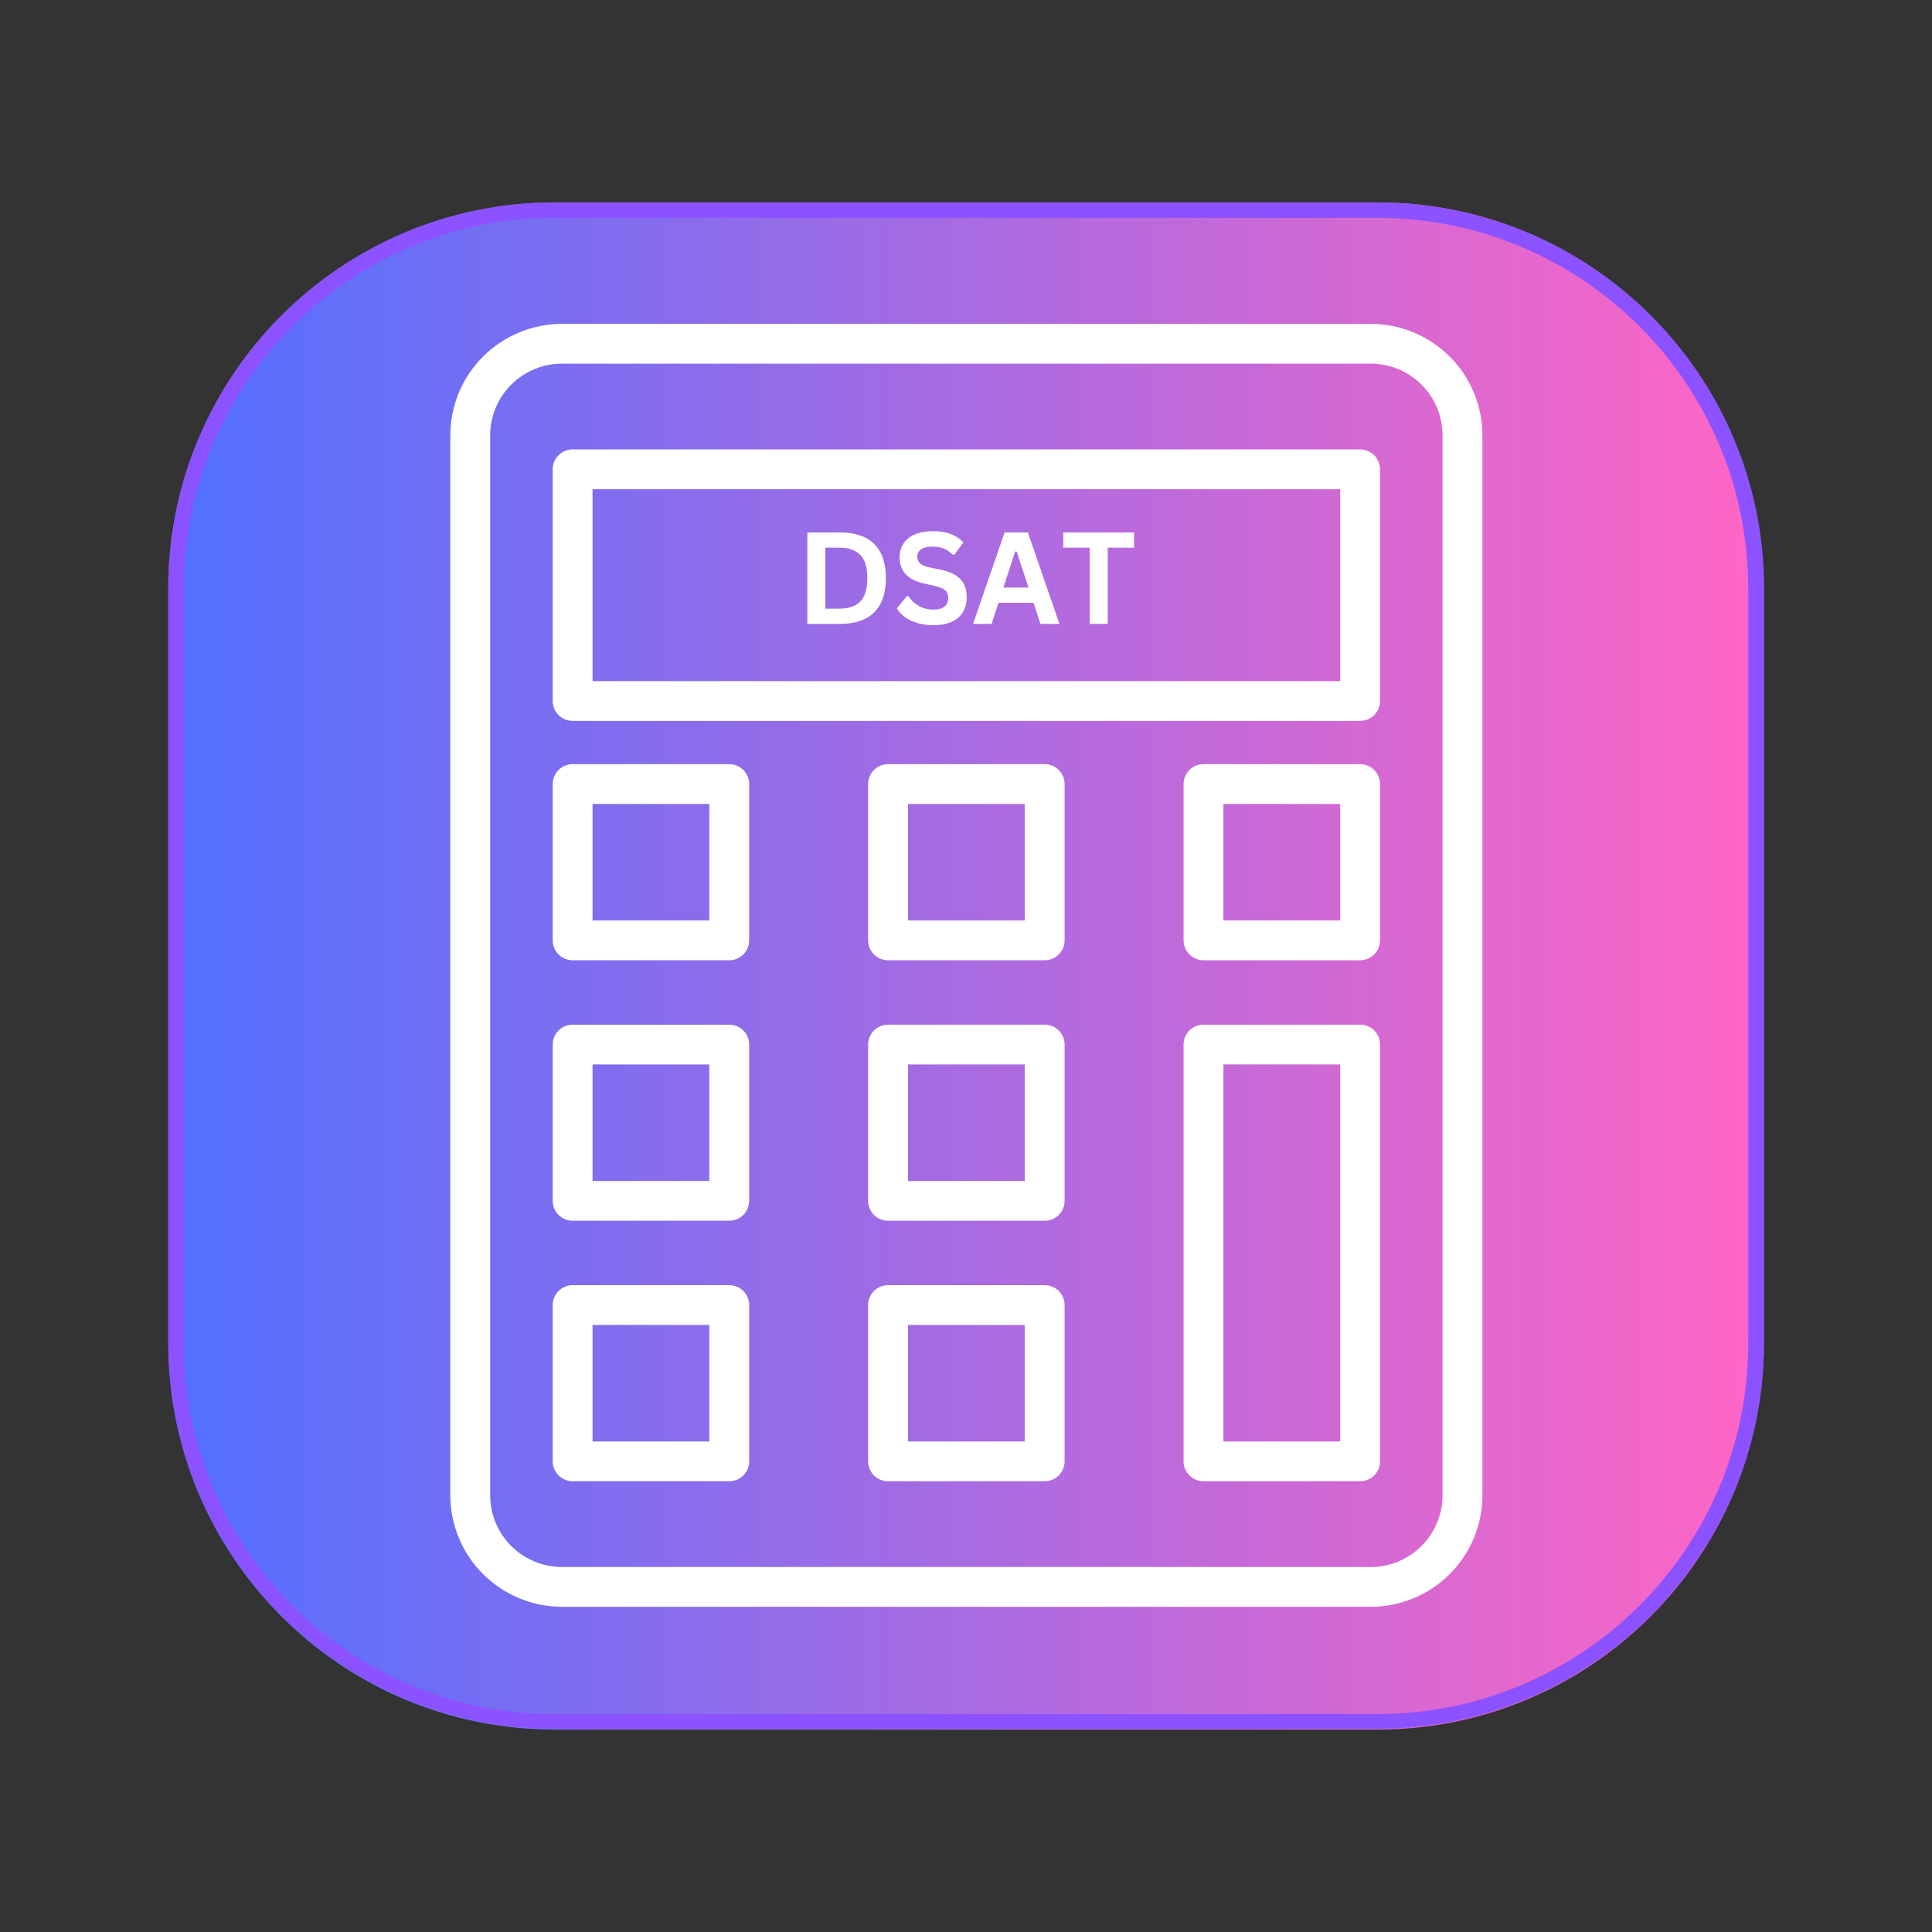
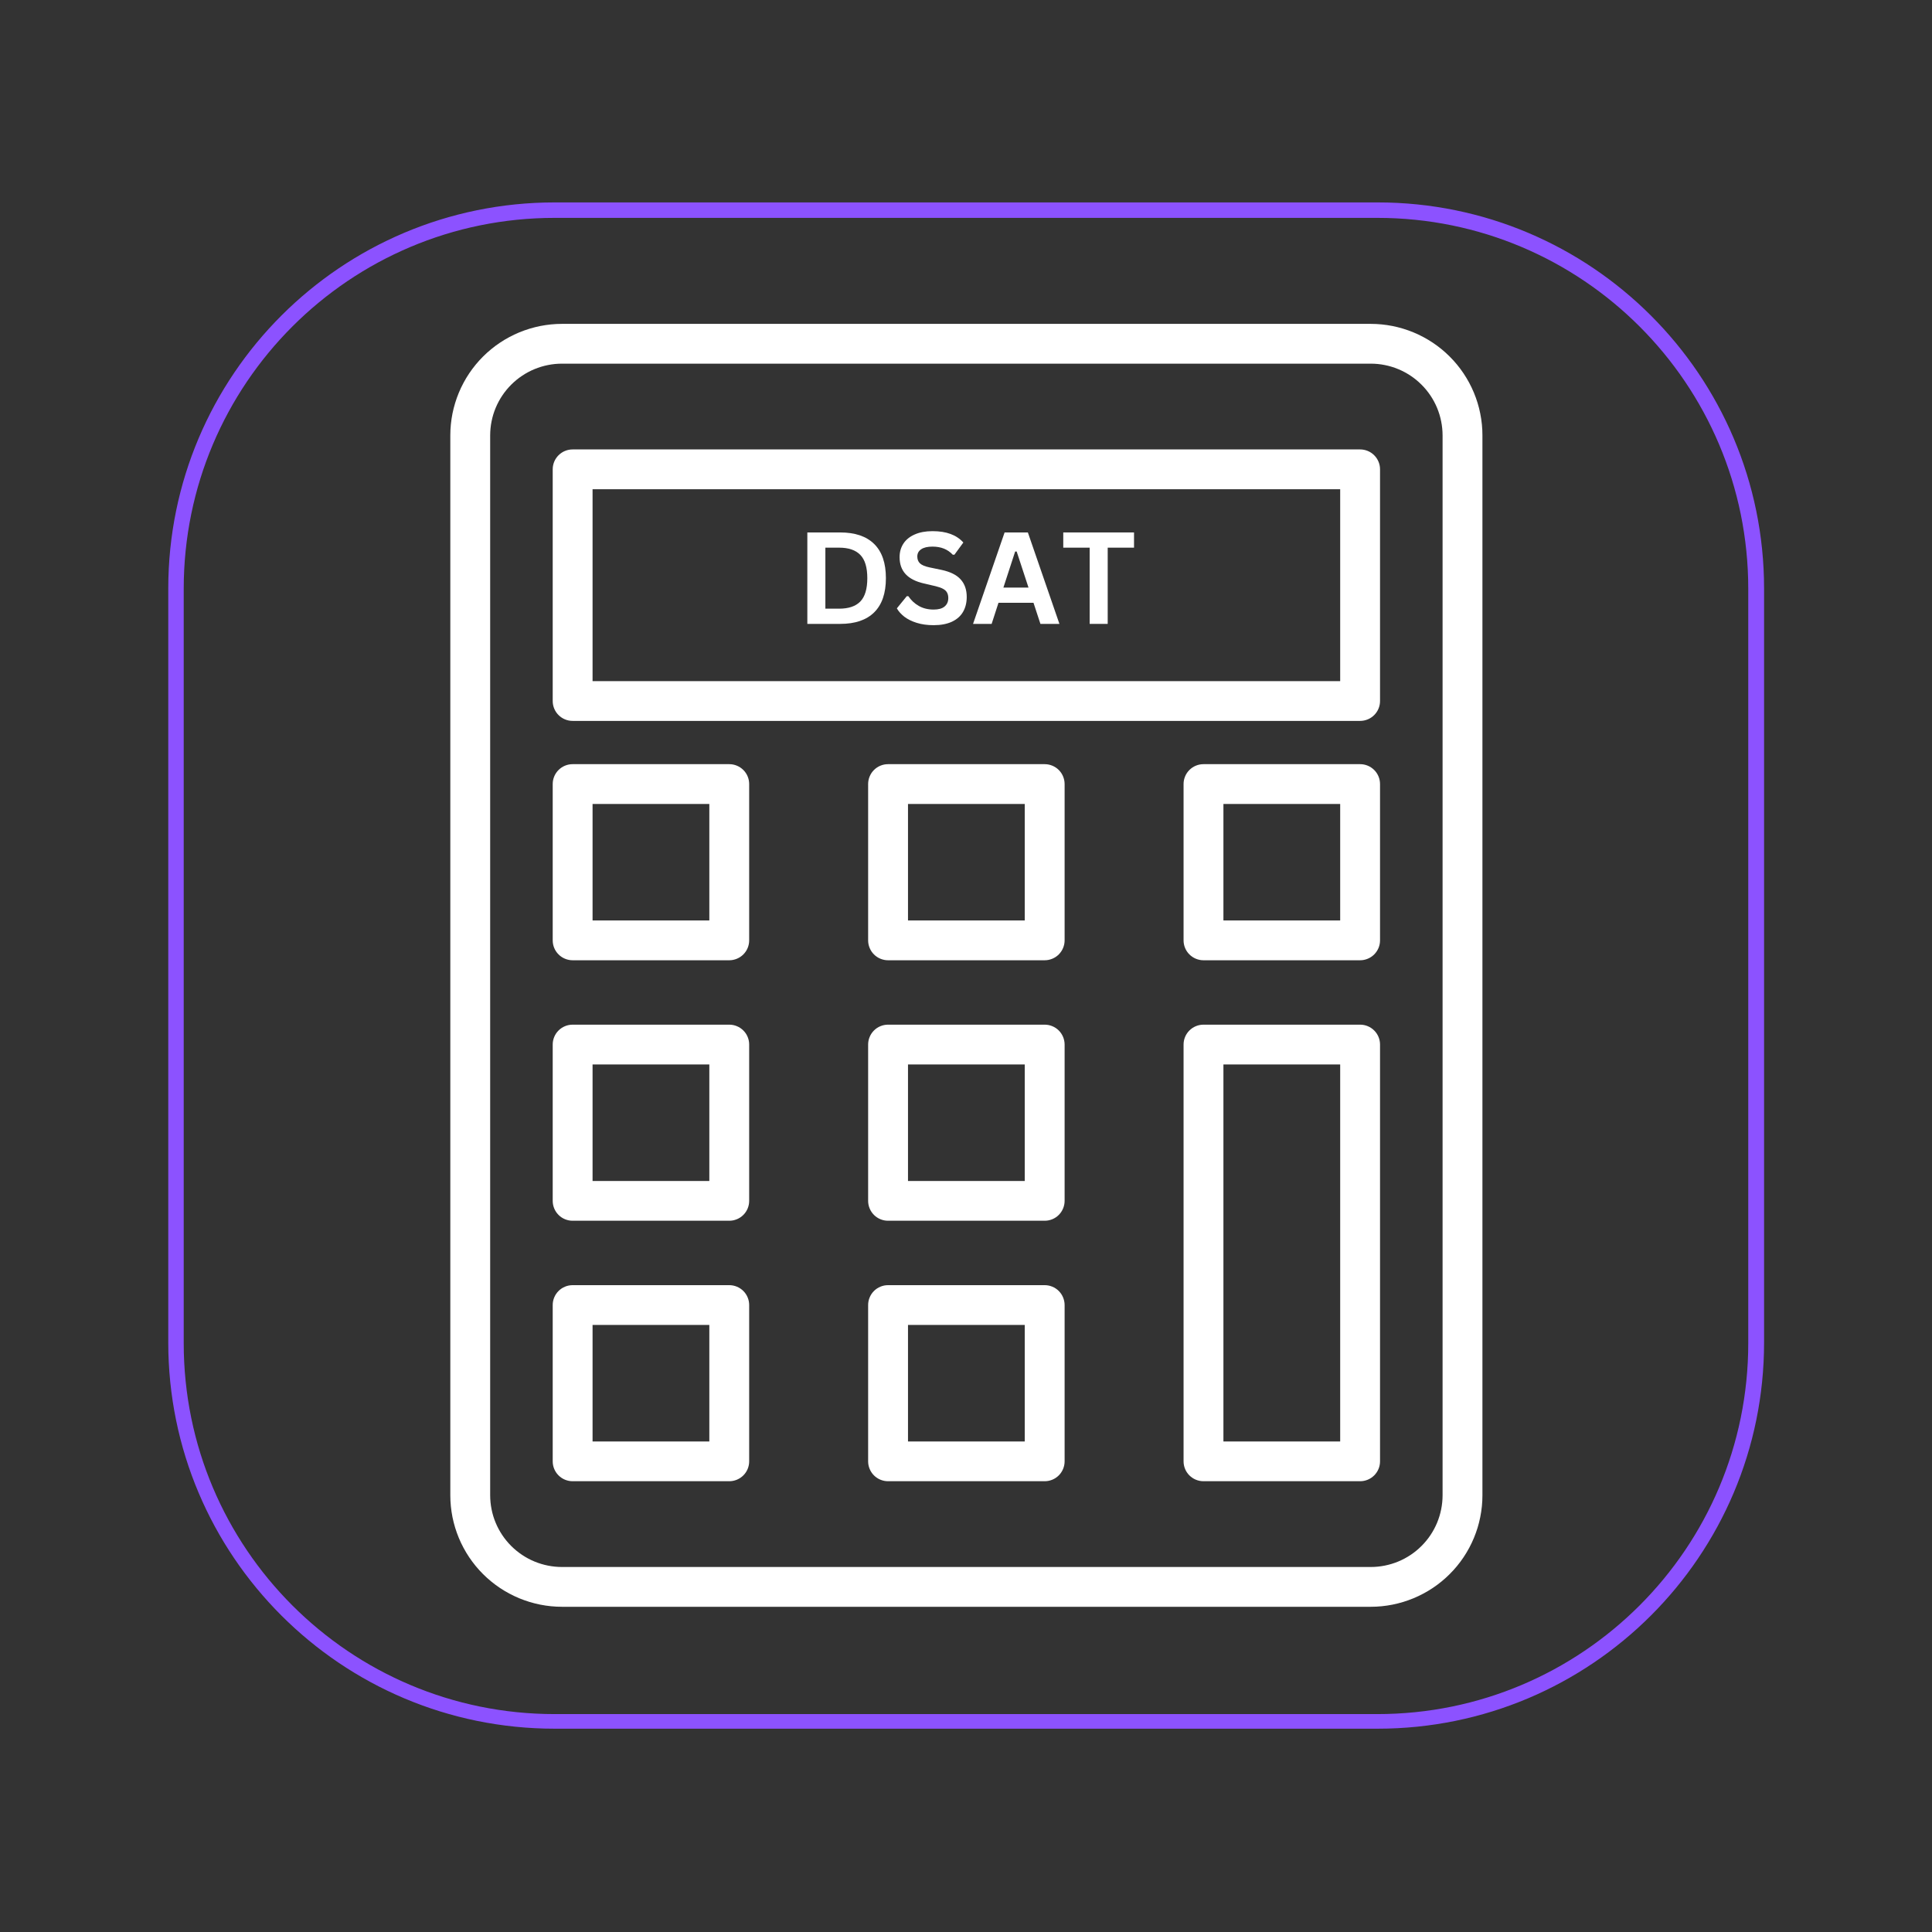
<svg xmlns="http://www.w3.org/2000/svg" width="500" zoomAndPan="magnify" viewBox="0 0 375 375" height="500" preserveAspectRatio="xMidYMid meet" version="1.0">
  <rect x="0" y="0" width="375" height="375" fill="#333333" stroke="none" />
  <defs>
    <g />
    <clipPath id="b28380e023">
      <path d="M 32.656 39.289 L 342.344 39.289 L 342.344 335.711 L 32.656 335.711 Z M 32.656 39.289 " clip-rule="nonzero" />
    </clipPath>
    <clipPath id="dd4b68a3e1">
-       <path d="M 107.656 39.289 L 267.344 39.289 C 308.762 39.289 342.344 72.867 342.344 114.289 L 342.344 260.711 C 342.344 302.133 308.762 335.711 267.344 335.711 L 107.656 335.711 C 66.238 335.711 32.656 302.133 32.656 260.711 L 32.656 114.289 C 32.656 72.867 66.238 39.289 107.656 39.289 " clip-rule="nonzero" />
-     </clipPath>
+       </clipPath>
    <linearGradient x1="-0" gradientTransform="matrix(1.21, 0, 0, 1.158, 32.658, 39.288)" y1="0" x2="256" gradientUnits="userSpaceOnUse" y2="0" id="e45b784a24">
      <stop stop-opacity="1" stop-color="rgb(31.799%, 43.9%, 100%)" offset="0" />
      <stop stop-opacity="1" stop-color="rgb(32.065%, 43.884%, 99.908%)" offset="0.004" />
      <stop stop-opacity="1" stop-color="rgb(32.332%, 43.869%, 99.818%)" offset="0.008" />
      <stop stop-opacity="1" stop-color="rgb(32.597%, 43.854%, 99.728%)" offset="0.012" />
      <stop stop-opacity="1" stop-color="rgb(32.864%, 43.839%, 99.638%)" offset="0.016" />
      <stop stop-opacity="1" stop-color="rgb(33.13%, 43.823%, 99.548%)" offset="0.02" />
      <stop stop-opacity="1" stop-color="rgb(33.397%, 43.808%, 99.458%)" offset="0.023" />
      <stop stop-opacity="1" stop-color="rgb(33.664%, 43.793%, 99.367%)" offset="0.027" />
      <stop stop-opacity="1" stop-color="rgb(33.931%, 43.777%, 99.277%)" offset="0.031" />
      <stop stop-opacity="1" stop-color="rgb(34.196%, 43.762%, 99.187%)" offset="0.035" />
      <stop stop-opacity="1" stop-color="rgb(34.464%, 43.747%, 99.097%)" offset="0.039" />
      <stop stop-opacity="1" stop-color="rgb(34.729%, 43.732%, 99.007%)" offset="0.043" />
      <stop stop-opacity="1" stop-color="rgb(34.996%, 43.716%, 98.917%)" offset="0.047" />
      <stop stop-opacity="1" stop-color="rgb(35.262%, 43.701%, 98.827%)" offset="0.051" />
      <stop stop-opacity="1" stop-color="rgb(35.529%, 43.686%, 98.737%)" offset="0.055" />
      <stop stop-opacity="1" stop-color="rgb(35.794%, 43.671%, 98.645%)" offset="0.059" />
      <stop stop-opacity="1" stop-color="rgb(36.061%, 43.655%, 98.555%)" offset="0.062" />
      <stop stop-opacity="1" stop-color="rgb(36.328%, 43.64%, 98.465%)" offset="0.066" />
      <stop stop-opacity="1" stop-color="rgb(36.595%, 43.625%, 98.375%)" offset="0.07" />
      <stop stop-opacity="1" stop-color="rgb(36.861%, 43.61%, 98.285%)" offset="0.074" />
      <stop stop-opacity="1" stop-color="rgb(37.128%, 43.594%, 98.195%)" offset="0.078" />
      <stop stop-opacity="1" stop-color="rgb(37.393%, 43.579%, 98.105%)" offset="0.082" />
      <stop stop-opacity="1" stop-color="rgb(37.66%, 43.564%, 98.015%)" offset="0.086" />
      <stop stop-opacity="1" stop-color="rgb(37.926%, 43.549%, 97.923%)" offset="0.09" />
      <stop stop-opacity="1" stop-color="rgb(38.193%, 43.533%, 97.833%)" offset="0.094" />
      <stop stop-opacity="1" stop-color="rgb(38.458%, 43.518%, 97.743%)" offset="0.098" />
      <stop stop-opacity="1" stop-color="rgb(38.725%, 43.503%, 97.653%)" offset="0.102" />
      <stop stop-opacity="1" stop-color="rgb(38.992%, 43.488%, 97.563%)" offset="0.105" />
      <stop stop-opacity="1" stop-color="rgb(39.259%, 43.472%, 97.473%)" offset="0.109" />
      <stop stop-opacity="1" stop-color="rgb(39.525%, 43.457%, 97.382%)" offset="0.113" />
      <stop stop-opacity="1" stop-color="rgb(39.792%, 43.442%, 97.292%)" offset="0.117" />
      <stop stop-opacity="1" stop-color="rgb(40.057%, 43.427%, 97.202%)" offset="0.121" />
      <stop stop-opacity="1" stop-color="rgb(40.324%, 43.411%, 97.112%)" offset="0.125" />
      <stop stop-opacity="1" stop-color="rgb(40.59%, 43.396%, 97.021%)" offset="0.129" />
      <stop stop-opacity="1" stop-color="rgb(40.857%, 43.381%, 96.931%)" offset="0.133" />
      <stop stop-opacity="1" stop-color="rgb(41.122%, 43.365%, 96.841%)" offset="0.137" />
      <stop stop-opacity="1" stop-color="rgb(41.389%, 43.35%, 96.751%)" offset="0.141" />
      <stop stop-opacity="1" stop-color="rgb(41.655%, 43.335%, 96.66%)" offset="0.145" />
      <stop stop-opacity="1" stop-color="rgb(41.922%, 43.32%, 96.57%)" offset="0.148" />
      <stop stop-opacity="1" stop-color="rgb(42.189%, 43.304%, 96.48%)" offset="0.152" />
      <stop stop-opacity="1" stop-color="rgb(42.456%, 43.289%, 96.39%)" offset="0.156" />
      <stop stop-opacity="1" stop-color="rgb(42.722%, 43.274%, 96.3%)" offset="0.16" />
      <stop stop-opacity="1" stop-color="rgb(42.989%, 43.259%, 96.21%)" offset="0.164" />
      <stop stop-opacity="1" stop-color="rgb(43.254%, 43.243%, 96.12%)" offset="0.168" />
      <stop stop-opacity="1" stop-color="rgb(43.521%, 43.23%, 96.03%)" offset="0.172" />
      <stop stop-opacity="1" stop-color="rgb(43.787%, 43.214%, 95.938%)" offset="0.176" />
      <stop stop-opacity="1" stop-color="rgb(44.054%, 43.199%, 95.848%)" offset="0.18" />
      <stop stop-opacity="1" stop-color="rgb(44.319%, 43.184%, 95.758%)" offset="0.184" />
      <stop stop-opacity="1" stop-color="rgb(44.586%, 43.169%, 95.668%)" offset="0.188" />
      <stop stop-opacity="1" stop-color="rgb(44.853%, 43.153%, 95.578%)" offset="0.191" />
      <stop stop-opacity="1" stop-color="rgb(45.12%, 43.138%, 95.488%)" offset="0.195" />
      <stop stop-opacity="1" stop-color="rgb(45.386%, 43.123%, 95.396%)" offset="0.199" />
      <stop stop-opacity="1" stop-color="rgb(45.653%, 43.108%, 95.306%)" offset="0.203" />
      <stop stop-opacity="1" stop-color="rgb(45.918%, 43.092%, 95.216%)" offset="0.207" />
      <stop stop-opacity="1" stop-color="rgb(46.185%, 43.077%, 95.126%)" offset="0.211" />
      <stop stop-opacity="1" stop-color="rgb(46.451%, 43.062%, 95.036%)" offset="0.215" />
      <stop stop-opacity="1" stop-color="rgb(46.718%, 43.047%, 94.946%)" offset="0.219" />
      <stop stop-opacity="1" stop-color="rgb(46.983%, 43.031%, 94.856%)" offset="0.223" />
      <stop stop-opacity="1" stop-color="rgb(47.25%, 43.016%, 94.766%)" offset="0.227" />
      <stop stop-opacity="1" stop-color="rgb(47.516%, 43.001%, 94.675%)" offset="0.23" />
      <stop stop-opacity="1" stop-color="rgb(47.783%, 42.986%, 94.585%)" offset="0.234" />
      <stop stop-opacity="1" stop-color="rgb(48.05%, 42.97%, 94.495%)" offset="0.238" />
      <stop stop-opacity="1" stop-color="rgb(48.317%, 42.955%, 94.405%)" offset="0.242" />
      <stop stop-opacity="1" stop-color="rgb(48.582%, 42.94%, 94.315%)" offset="0.246" />
      <stop stop-opacity="1" stop-color="rgb(48.849%, 42.925%, 94.225%)" offset="0.25" />
      <stop stop-opacity="1" stop-color="rgb(49.115%, 42.909%, 94.135%)" offset="0.254" />
      <stop stop-opacity="1" stop-color="rgb(49.382%, 42.894%, 94.044%)" offset="0.258" />
      <stop stop-opacity="1" stop-color="rgb(49.648%, 42.879%, 93.953%)" offset="0.262" />
      <stop stop-opacity="1" stop-color="rgb(49.915%, 42.863%, 93.863%)" offset="0.266" />
      <stop stop-opacity="1" stop-color="rgb(50.18%, 42.848%, 93.773%)" offset="0.27" />
      <stop stop-opacity="1" stop-color="rgb(50.447%, 42.833%, 93.683%)" offset="0.273" />
      <stop stop-opacity="1" stop-color="rgb(50.714%, 42.818%, 93.593%)" offset="0.277" />
      <stop stop-opacity="1" stop-color="rgb(50.981%, 42.802%, 93.503%)" offset="0.281" />
      <stop stop-opacity="1" stop-color="rgb(51.247%, 42.787%, 93.411%)" offset="0.285" />
      <stop stop-opacity="1" stop-color="rgb(51.514%, 42.772%, 93.321%)" offset="0.289" />
      <stop stop-opacity="1" stop-color="rgb(51.779%, 42.757%, 93.231%)" offset="0.293" />
      <stop stop-opacity="1" stop-color="rgb(52.046%, 42.741%, 93.141%)" offset="0.297" />
      <stop stop-opacity="1" stop-color="rgb(52.312%, 42.726%, 93.051%)" offset="0.301" />
      <stop stop-opacity="1" stop-color="rgb(52.579%, 42.711%, 92.961%)" offset="0.305" />
      <stop stop-opacity="1" stop-color="rgb(52.844%, 42.696%, 92.871%)" offset="0.309" />
      <stop stop-opacity="1" stop-color="rgb(53.111%, 42.68%, 92.781%)" offset="0.312" />
      <stop stop-opacity="1" stop-color="rgb(53.377%, 42.665%, 92.69%)" offset="0.316" />
      <stop stop-opacity="1" stop-color="rgb(53.644%, 42.65%, 92.599%)" offset="0.32" />
      <stop stop-opacity="1" stop-color="rgb(53.911%, 42.635%, 92.509%)" offset="0.324" />
      <stop stop-opacity="1" stop-color="rgb(54.178%, 42.619%, 92.419%)" offset="0.328" />
      <stop stop-opacity="1" stop-color="rgb(54.443%, 42.604%, 92.329%)" offset="0.332" />
      <stop stop-opacity="1" stop-color="rgb(54.71%, 42.589%, 92.239%)" offset="0.336" />
      <stop stop-opacity="1" stop-color="rgb(54.976%, 42.574%, 92.149%)" offset="0.34" />
      <stop stop-opacity="1" stop-color="rgb(55.243%, 42.558%, 92.059%)" offset="0.344" />
      <stop stop-opacity="1" stop-color="rgb(55.508%, 42.543%, 91.968%)" offset="0.348" />
      <stop stop-opacity="1" stop-color="rgb(55.775%, 42.528%, 91.878%)" offset="0.352" />
      <stop stop-opacity="1" stop-color="rgb(56.041%, 42.513%, 91.788%)" offset="0.355" />
      <stop stop-opacity="1" stop-color="rgb(56.308%, 42.497%, 91.698%)" offset="0.359" />
      <stop stop-opacity="1" stop-color="rgb(56.575%, 42.482%, 91.608%)" offset="0.363" />
      <stop stop-opacity="1" stop-color="rgb(56.842%, 42.467%, 91.518%)" offset="0.367" />
      <stop stop-opacity="1" stop-color="rgb(57.108%, 42.451%, 91.426%)" offset="0.371" />
      <stop stop-opacity="1" stop-color="rgb(57.375%, 42.436%, 91.336%)" offset="0.375" />
      <stop stop-opacity="1" stop-color="rgb(57.64%, 42.421%, 91.246%)" offset="0.379" />
      <stop stop-opacity="1" stop-color="rgb(57.907%, 42.406%, 91.156%)" offset="0.383" />
      <stop stop-opacity="1" stop-color="rgb(58.173%, 42.39%, 91.066%)" offset="0.387" />
      <stop stop-opacity="1" stop-color="rgb(58.44%, 42.375%, 90.976%)" offset="0.391" />
      <stop stop-opacity="1" stop-color="rgb(58.705%, 42.36%, 90.886%)" offset="0.395" />
      <stop stop-opacity="1" stop-color="rgb(58.972%, 42.345%, 90.796%)" offset="0.398" />
      <stop stop-opacity="1" stop-color="rgb(59.239%, 42.329%, 90.704%)" offset="0.402" />
      <stop stop-opacity="1" stop-color="rgb(59.506%, 42.314%, 90.614%)" offset="0.406" />
      <stop stop-opacity="1" stop-color="rgb(59.772%, 42.299%, 90.524%)" offset="0.41" />
      <stop stop-opacity="1" stop-color="rgb(60.039%, 42.285%, 90.434%)" offset="0.414" />
      <stop stop-opacity="1" stop-color="rgb(60.304%, 42.27%, 90.344%)" offset="0.418" />
      <stop stop-opacity="1" stop-color="rgb(60.571%, 42.255%, 90.254%)" offset="0.422" />
      <stop stop-opacity="1" stop-color="rgb(60.837%, 42.239%, 90.164%)" offset="0.426" />
      <stop stop-opacity="1" stop-color="rgb(61.104%, 42.224%, 90.074%)" offset="0.43" />
      <stop stop-opacity="1" stop-color="rgb(61.369%, 42.209%, 89.983%)" offset="0.434" />
      <stop stop-opacity="1" stop-color="rgb(61.636%, 42.194%, 89.893%)" offset="0.438" />
      <stop stop-opacity="1" stop-color="rgb(61.902%, 42.178%, 89.803%)" offset="0.441" />
      <stop stop-opacity="1" stop-color="rgb(62.169%, 42.163%, 89.713%)" offset="0.445" />
      <stop stop-opacity="1" stop-color="rgb(62.436%, 42.148%, 89.622%)" offset="0.449" />
      <stop stop-opacity="1" stop-color="rgb(62.703%, 42.133%, 89.532%)" offset="0.453" />
      <stop stop-opacity="1" stop-color="rgb(62.968%, 42.117%, 89.441%)" offset="0.457" />
      <stop stop-opacity="1" stop-color="rgb(63.235%, 42.102%, 89.351%)" offset="0.461" />
      <stop stop-opacity="1" stop-color="rgb(63.501%, 42.087%, 89.261%)" offset="0.465" />
      <stop stop-opacity="1" stop-color="rgb(63.768%, 42.072%, 89.171%)" offset="0.469" />
      <stop stop-opacity="1" stop-color="rgb(64.034%, 42.056%, 89.081%)" offset="0.473" />
      <stop stop-opacity="1" stop-color="rgb(64.301%, 42.041%, 88.991%)" offset="0.477" />
      <stop stop-opacity="1" stop-color="rgb(64.566%, 42.026%, 88.901%)" offset="0.48" />
      <stop stop-opacity="1" stop-color="rgb(64.833%, 42.01%, 88.811%)" offset="0.484" />
      <stop stop-opacity="1" stop-color="rgb(65.1%, 41.995%, 88.719%)" offset="0.488" />
      <stop stop-opacity="1" stop-color="rgb(65.367%, 41.98%, 88.629%)" offset="0.492" />
      <stop stop-opacity="1" stop-color="rgb(65.633%, 41.965%, 88.539%)" offset="0.496" />
      <stop stop-opacity="1" stop-color="rgb(65.9%, 41.949%, 88.449%)" offset="0.5" />
      <stop stop-opacity="1" stop-color="rgb(66.165%, 41.934%, 88.359%)" offset="0.504" />
      <stop stop-opacity="1" stop-color="rgb(66.432%, 41.919%, 88.269%)" offset="0.508" />
      <stop stop-opacity="1" stop-color="rgb(66.698%, 41.904%, 88.179%)" offset="0.512" />
      <stop stop-opacity="1" stop-color="rgb(66.965%, 41.888%, 88.089%)" offset="0.516" />
      <stop stop-opacity="1" stop-color="rgb(67.23%, 41.873%, 87.997%)" offset="0.52" />
      <stop stop-opacity="1" stop-color="rgb(67.497%, 41.858%, 87.907%)" offset="0.523" />
      <stop stop-opacity="1" stop-color="rgb(67.763%, 41.843%, 87.817%)" offset="0.527" />
      <stop stop-opacity="1" stop-color="rgb(68.03%, 41.827%, 87.727%)" offset="0.531" />
      <stop stop-opacity="1" stop-color="rgb(68.297%, 41.812%, 87.637%)" offset="0.535" />
      <stop stop-opacity="1" stop-color="rgb(68.564%, 41.797%, 87.547%)" offset="0.539" />
      <stop stop-opacity="1" stop-color="rgb(68.829%, 41.782%, 87.456%)" offset="0.543" />
      <stop stop-opacity="1" stop-color="rgb(69.096%, 41.766%, 87.366%)" offset="0.547" />
      <stop stop-opacity="1" stop-color="rgb(69.362%, 41.751%, 87.276%)" offset="0.551" />
      <stop stop-opacity="1" stop-color="rgb(69.629%, 41.736%, 87.186%)" offset="0.555" />
      <stop stop-opacity="1" stop-color="rgb(69.894%, 41.721%, 87.096%)" offset="0.559" />
      <stop stop-opacity="1" stop-color="rgb(70.161%, 41.705%, 87.006%)" offset="0.562" />
      <stop stop-opacity="1" stop-color="rgb(70.427%, 41.69%, 86.916%)" offset="0.566" />
      <stop stop-opacity="1" stop-color="rgb(70.694%, 41.675%, 86.826%)" offset="0.57" />
      <stop stop-opacity="1" stop-color="rgb(70.961%, 41.66%, 86.734%)" offset="0.574" />
      <stop stop-opacity="1" stop-color="rgb(71.228%, 41.644%, 86.644%)" offset="0.578" />
      <stop stop-opacity="1" stop-color="rgb(71.494%, 41.629%, 86.554%)" offset="0.582" />
      <stop stop-opacity="1" stop-color="rgb(71.761%, 41.614%, 86.464%)" offset="0.586" />
      <stop stop-opacity="1" stop-color="rgb(72.026%, 41.599%, 86.374%)" offset="0.59" />
      <stop stop-opacity="1" stop-color="rgb(72.293%, 41.583%, 86.284%)" offset="0.594" />
      <stop stop-opacity="1" stop-color="rgb(72.559%, 41.568%, 86.194%)" offset="0.598" />
      <stop stop-opacity="1" stop-color="rgb(72.826%, 41.553%, 86.104%)" offset="0.602" />
      <stop stop-opacity="1" stop-color="rgb(73.091%, 41.537%, 86.012%)" offset="0.605" />
      <stop stop-opacity="1" stop-color="rgb(73.358%, 41.522%, 85.922%)" offset="0.609" />
      <stop stop-opacity="1" stop-color="rgb(73.624%, 41.507%, 85.832%)" offset="0.613" />
      <stop stop-opacity="1" stop-color="rgb(73.891%, 41.492%, 85.742%)" offset="0.617" />
      <stop stop-opacity="1" stop-color="rgb(74.158%, 41.476%, 85.652%)" offset="0.621" />
      <stop stop-opacity="1" stop-color="rgb(74.425%, 41.461%, 85.562%)" offset="0.625" />
      <stop stop-opacity="1" stop-color="rgb(74.69%, 41.446%, 85.471%)" offset="0.629" />
      <stop stop-opacity="1" stop-color="rgb(74.957%, 41.431%, 85.381%)" offset="0.633" />
      <stop stop-opacity="1" stop-color="rgb(75.223%, 41.415%, 85.291%)" offset="0.637" />
      <stop stop-opacity="1" stop-color="rgb(75.49%, 41.4%, 85.201%)" offset="0.641" />
      <stop stop-opacity="1" stop-color="rgb(75.755%, 41.385%, 85.11%)" offset="0.645" />
      <stop stop-opacity="1" stop-color="rgb(76.022%, 41.37%, 85.02%)" offset="0.648" />
      <stop stop-opacity="1" stop-color="rgb(76.288%, 41.354%, 84.93%)" offset="0.652" />
      <stop stop-opacity="1" stop-color="rgb(76.555%, 41.339%, 84.84%)" offset="0.656" />
      <stop stop-opacity="1" stop-color="rgb(76.822%, 41.324%, 84.749%)" offset="0.66" />
      <stop stop-opacity="1" stop-color="rgb(77.089%, 41.31%, 84.659%)" offset="0.664" />
      <stop stop-opacity="1" stop-color="rgb(77.354%, 41.295%, 84.569%)" offset="0.668" />
      <stop stop-opacity="1" stop-color="rgb(77.621%, 41.28%, 84.479%)" offset="0.672" />
      <stop stop-opacity="1" stop-color="rgb(77.887%, 41.264%, 84.389%)" offset="0.676" />
      <stop stop-opacity="1" stop-color="rgb(78.154%, 41.249%, 84.299%)" offset="0.68" />
      <stop stop-opacity="1" stop-color="rgb(78.419%, 41.234%, 84.209%)" offset="0.684" />
      <stop stop-opacity="1" stop-color="rgb(78.687%, 41.219%, 84.119%)" offset="0.688" />
      <stop stop-opacity="1" stop-color="rgb(78.952%, 41.203%, 84.027%)" offset="0.691" />
      <stop stop-opacity="1" stop-color="rgb(79.219%, 41.188%, 83.937%)" offset="0.695" />
      <stop stop-opacity="1" stop-color="rgb(79.486%, 41.173%, 83.847%)" offset="0.699" />
      <stop stop-opacity="1" stop-color="rgb(79.753%, 41.158%, 83.757%)" offset="0.703" />
      <stop stop-opacity="1" stop-color="rgb(80.019%, 41.142%, 83.667%)" offset="0.707" />
      <stop stop-opacity="1" stop-color="rgb(80.286%, 41.127%, 83.577%)" offset="0.711" />
      <stop stop-opacity="1" stop-color="rgb(80.551%, 41.112%, 83.485%)" offset="0.715" />
      <stop stop-opacity="1" stop-color="rgb(80.818%, 41.096%, 83.395%)" offset="0.719" />
      <stop stop-opacity="1" stop-color="rgb(81.084%, 41.081%, 83.305%)" offset="0.723" />
      <stop stop-opacity="1" stop-color="rgb(81.351%, 41.066%, 83.215%)" offset="0.727" />
      <stop stop-opacity="1" stop-color="rgb(81.616%, 41.051%, 83.125%)" offset="0.73" />
      <stop stop-opacity="1" stop-color="rgb(81.883%, 41.035%, 83.035%)" offset="0.734" />
      <stop stop-opacity="1" stop-color="rgb(82.149%, 41.02%, 82.945%)" offset="0.738" />
      <stop stop-opacity="1" stop-color="rgb(82.416%, 41.005%, 82.855%)" offset="0.742" />
      <stop stop-opacity="1" stop-color="rgb(82.683%, 40.99%, 82.764%)" offset="0.746" />
      <stop stop-opacity="1" stop-color="rgb(82.95%, 40.974%, 82.674%)" offset="0.75" />
      <stop stop-opacity="1" stop-color="rgb(83.215%, 40.959%, 82.584%)" offset="0.754" />
      <stop stop-opacity="1" stop-color="rgb(83.482%, 40.944%, 82.494%)" offset="0.758" />
      <stop stop-opacity="1" stop-color="rgb(83.748%, 40.929%, 82.404%)" offset="0.762" />
      <stop stop-opacity="1" stop-color="rgb(84.015%, 40.913%, 82.314%)" offset="0.766" />
      <stop stop-opacity="1" stop-color="rgb(84.28%, 40.898%, 82.224%)" offset="0.77" />
      <stop stop-opacity="1" stop-color="rgb(84.547%, 40.883%, 82.133%)" offset="0.773" />
      <stop stop-opacity="1" stop-color="rgb(84.813%, 40.868%, 82.042%)" offset="0.777" />
      <stop stop-opacity="1" stop-color="rgb(85.08%, 40.852%, 81.952%)" offset="0.781" />
      <stop stop-opacity="1" stop-color="rgb(85.347%, 40.837%, 81.862%)" offset="0.785" />
      <stop stop-opacity="1" stop-color="rgb(85.614%, 40.822%, 81.772%)" offset="0.789" />
      <stop stop-opacity="1" stop-color="rgb(85.88%, 40.807%, 81.682%)" offset="0.793" />
      <stop stop-opacity="1" stop-color="rgb(86.147%, 40.791%, 81.592%)" offset="0.797" />
      <stop stop-opacity="1" stop-color="rgb(86.412%, 40.776%, 81.5%)" offset="0.801" />
      <stop stop-opacity="1" stop-color="rgb(86.679%, 40.761%, 81.41%)" offset="0.805" />
      <stop stop-opacity="1" stop-color="rgb(86.945%, 40.746%, 81.32%)" offset="0.809" />
      <stop stop-opacity="1" stop-color="rgb(87.212%, 40.73%, 81.23%)" offset="0.812" />
      <stop stop-opacity="1" stop-color="rgb(87.477%, 40.715%, 81.14%)" offset="0.816" />
      <stop stop-opacity="1" stop-color="rgb(87.744%, 40.7%, 81.05%)" offset="0.82" />
      <stop stop-opacity="1" stop-color="rgb(88.01%, 40.685%, 80.96%)" offset="0.824" />
      <stop stop-opacity="1" stop-color="rgb(88.277%, 40.669%, 80.87%)" offset="0.828" />
      <stop stop-opacity="1" stop-color="rgb(88.544%, 40.654%, 80.779%)" offset="0.832" />
      <stop stop-opacity="1" stop-color="rgb(88.811%, 40.639%, 80.688%)" offset="0.836" />
      <stop stop-opacity="1" stop-color="rgb(89.076%, 40.623%, 80.598%)" offset="0.84" />
      <stop stop-opacity="1" stop-color="rgb(89.343%, 40.608%, 80.508%)" offset="0.844" />
      <stop stop-opacity="1" stop-color="rgb(89.609%, 40.593%, 80.418%)" offset="0.848" />
      <stop stop-opacity="1" stop-color="rgb(89.876%, 40.578%, 80.328%)" offset="0.852" />
      <stop stop-opacity="1" stop-color="rgb(90.141%, 40.562%, 80.238%)" offset="0.855" />
      <stop stop-opacity="1" stop-color="rgb(90.408%, 40.547%, 80.148%)" offset="0.859" />
      <stop stop-opacity="1" stop-color="rgb(90.674%, 40.532%, 80.057%)" offset="0.863" />
      <stop stop-opacity="1" stop-color="rgb(90.941%, 40.517%, 79.967%)" offset="0.867" />
      <stop stop-opacity="1" stop-color="rgb(91.208%, 40.501%, 79.877%)" offset="0.871" />
      <stop stop-opacity="1" stop-color="rgb(91.475%, 40.486%, 79.787%)" offset="0.875" />
      <stop stop-opacity="1" stop-color="rgb(91.74%, 40.471%, 79.697%)" offset="0.879" />
      <stop stop-opacity="1" stop-color="rgb(92.007%, 40.456%, 79.607%)" offset="0.883" />
      <stop stop-opacity="1" stop-color="rgb(92.273%, 40.44%, 79.515%)" offset="0.887" />
      <stop stop-opacity="1" stop-color="rgb(92.54%, 40.425%, 79.425%)" offset="0.891" />
      <stop stop-opacity="1" stop-color="rgb(92.805%, 40.41%, 79.335%)" offset="0.895" />
      <stop stop-opacity="1" stop-color="rgb(93.073%, 40.395%, 79.245%)" offset="0.898" />
      <stop stop-opacity="1" stop-color="rgb(93.338%, 40.379%, 79.155%)" offset="0.902" />
      <stop stop-opacity="1" stop-color="rgb(93.605%, 40.366%, 79.065%)" offset="0.906" />
      <stop stop-opacity="1" stop-color="rgb(93.871%, 40.35%, 78.975%)" offset="0.91" />
      <stop stop-opacity="1" stop-color="rgb(94.138%, 40.335%, 78.885%)" offset="0.914" />
      <stop stop-opacity="1" stop-color="rgb(94.405%, 40.32%, 78.793%)" offset="0.918" />
      <stop stop-opacity="1" stop-color="rgb(94.672%, 40.305%, 78.703%)" offset="0.922" />
      <stop stop-opacity="1" stop-color="rgb(94.937%, 40.289%, 78.613%)" offset="0.926" />
      <stop stop-opacity="1" stop-color="rgb(95.204%, 40.274%, 78.523%)" offset="0.93" />
      <stop stop-opacity="1" stop-color="rgb(95.47%, 40.259%, 78.433%)" offset="0.934" />
      <stop stop-opacity="1" stop-color="rgb(95.737%, 40.244%, 78.343%)" offset="0.938" />
      <stop stop-opacity="1" stop-color="rgb(96.002%, 40.228%, 78.253%)" offset="0.941" />
      <stop stop-opacity="1" stop-color="rgb(96.269%, 40.213%, 78.163%)" offset="0.945" />
      <stop stop-opacity="1" stop-color="rgb(96.535%, 40.198%, 78.072%)" offset="0.949" />
      <stop stop-opacity="1" stop-color="rgb(96.802%, 40.182%, 77.982%)" offset="0.953" />
      <stop stop-opacity="1" stop-color="rgb(97.069%, 40.167%, 77.892%)" offset="0.957" />
      <stop stop-opacity="1" stop-color="rgb(97.336%, 40.152%, 77.802%)" offset="0.961" />
      <stop stop-opacity="1" stop-color="rgb(97.601%, 40.137%, 77.711%)" offset="0.965" />
      <stop stop-opacity="1" stop-color="rgb(97.868%, 40.121%, 77.621%)" offset="0.969" />
      <stop stop-opacity="1" stop-color="rgb(98.134%, 40.106%, 77.531%)" offset="0.973" />
      <stop stop-opacity="1" stop-color="rgb(98.401%, 40.091%, 77.441%)" offset="0.977" />
      <stop stop-opacity="1" stop-color="rgb(98.666%, 40.076%, 77.35%)" offset="0.98" />
      <stop stop-opacity="1" stop-color="rgb(98.933%, 40.06%, 77.26%)" offset="0.984" />
      <stop stop-opacity="1" stop-color="rgb(99.199%, 40.045%, 77.17%)" offset="0.988" />
      <stop stop-opacity="1" stop-color="rgb(99.466%, 40.03%, 77.08%)" offset="0.992" />
      <stop stop-opacity="1" stop-color="rgb(99.731%, 40.015%, 76.99%)" offset="0.996" />
      <stop stop-opacity="1" stop-color="rgb(99.998%, 39.999%, 76.9%)" offset="1" />
    </linearGradient>
    <clipPath id="257c9cba26">
      <path d="M 32.66 39.289 L 342.406 39.289 L 342.406 335.539 L 32.66 335.539 Z M 32.66 39.289 " clip-rule="nonzero" />
    </clipPath>
    <clipPath id="51e827eff5">
      <path d="M 107.676 39.289 L 267.391 39.289 C 308.82 39.289 342.406 72.848 342.406 114.242 L 342.406 260.582 C 342.406 301.98 308.82 335.539 267.391 335.539 L 107.676 335.539 C 66.246 335.539 32.66 301.98 32.66 260.582 L 32.66 114.242 C 32.66 72.848 66.246 39.289 107.676 39.289 " clip-rule="nonzero" />
    </clipPath>
    <clipPath id="63b2f4f7d5">
      <path d="M 87.379 62.863 L 287.789 62.863 L 287.789 311.875 L 87.379 311.875 Z M 87.379 62.863 " clip-rule="nonzero" />
    </clipPath>
  </defs>
  <g clip-path="url(#b28380e023)">
    <g clip-path="url(#dd4b68a3e1)">
-       <path fill="url(#e45b784a24)" d="M 32.656 39.289 L 32.656 335.711 L 342.344 335.711 L 342.344 39.289 Z M 32.656 39.289 " fill-rule="nonzero" />
-     </g>
+       </g>
  </g>
  <g clip-path="url(#257c9cba26)">
    <g clip-path="url(#51e827eff5)">
      <path stroke-linecap="butt" transform="matrix(0.75, 0, 0, 0.75, 32.661, 39.288)" fill="none" stroke-linejoin="miter" d="M 99.996 0.002 L 312.901 0.002 C 368.128 0.002 412.899 44.772 412.899 99.995 L 412.899 295.223 C 412.899 350.451 368.128 395.221 312.901 395.221 L 99.996 395.221 C 44.769 395.221 -0.002 350.451 -0.002 295.223 L -0.002 99.995 C -0.002 44.772 44.769 0.002 99.996 0.002 " stroke="#8c52ff" stroke-width="8" stroke-opacity="1" stroke-miterlimit="4" />
    </g>
  </g>
  <g clip-path="url(#63b2f4f7d5)">
    <path fill="#ffffff" d="M 266.066 311.875 L 109.078 311.875 C 108.367 311.875 107.66 311.84 106.953 311.77 C 106.246 311.699 105.547 311.594 104.852 311.457 C 104.156 311.316 103.469 311.145 102.789 310.938 C 102.109 310.73 101.441 310.492 100.785 310.223 C 100.133 309.949 99.492 309.648 98.867 309.312 C 98.238 308.98 97.633 308.617 97.043 308.223 C 96.453 307.828 95.883 307.406 95.336 306.957 C 94.785 306.508 94.262 306.035 93.758 305.531 C 93.258 305.031 92.781 304.508 92.332 303.961 C 91.883 303.414 91.461 302.844 91.066 302.258 C 90.672 301.668 90.305 301.062 89.973 300.438 C 89.637 299.812 89.332 299.172 89.062 298.52 C 88.789 297.863 88.551 297.199 88.344 296.523 C 88.137 295.844 87.965 295.156 87.824 294.465 C 87.688 293.77 87.582 293.07 87.512 292.363 C 87.441 291.66 87.406 290.953 87.406 290.246 L 87.406 84.492 C 87.406 83.785 87.441 83.078 87.512 82.375 C 87.582 81.668 87.688 80.969 87.824 80.273 C 87.965 79.582 88.137 78.895 88.344 78.219 C 88.551 77.539 88.789 76.875 89.062 76.219 C 89.332 75.566 89.637 74.926 89.973 74.301 C 90.305 73.676 90.672 73.07 91.066 72.48 C 91.461 71.895 91.883 71.324 92.332 70.777 C 92.781 70.23 93.258 69.707 93.758 69.207 C 94.262 68.703 94.785 68.23 95.336 67.781 C 95.883 67.332 96.453 66.91 97.043 66.516 C 97.633 66.121 98.238 65.758 98.867 65.426 C 99.492 65.09 100.133 64.789 100.785 64.516 C 101.441 64.246 102.109 64.008 102.789 63.801 C 103.469 63.594 104.156 63.422 104.852 63.281 C 105.547 63.145 106.246 63.039 106.953 62.969 C 107.66 62.898 108.367 62.863 109.078 62.863 L 266.066 62.863 C 266.777 62.863 267.484 62.898 268.191 62.969 C 268.898 63.039 269.598 63.145 270.293 63.281 C 270.988 63.422 271.676 63.594 272.355 63.801 C 273.035 64.008 273.703 64.246 274.355 64.516 C 275.012 64.789 275.652 65.09 276.277 65.426 C 276.902 65.758 277.512 66.121 278.102 66.516 C 278.691 66.91 279.262 67.332 279.809 67.781 C 280.355 68.23 280.883 68.703 281.383 69.207 C 281.887 69.707 282.363 70.23 282.812 70.777 C 283.262 71.324 283.684 71.895 284.078 72.48 C 284.473 73.07 284.836 73.676 285.172 74.301 C 285.508 74.926 285.809 75.566 286.082 76.219 C 286.355 76.875 286.594 77.539 286.801 78.219 C 287.008 78.895 287.18 79.582 287.316 80.273 C 287.457 80.969 287.562 81.668 287.633 82.375 C 287.703 83.078 287.738 83.785 287.738 84.492 L 287.738 290.246 C 287.738 290.953 287.703 291.66 287.633 292.363 C 287.562 293.07 287.457 293.77 287.316 294.465 C 287.18 295.156 287.008 295.844 286.801 296.523 C 286.594 297.199 286.355 297.863 286.082 298.52 C 285.809 299.172 285.508 299.812 285.172 300.438 C 284.836 301.062 284.473 301.668 284.078 302.258 C 283.684 302.844 283.262 303.414 282.812 303.961 C 282.363 304.508 281.887 305.031 281.383 305.531 C 280.883 306.035 280.355 306.508 279.809 306.957 C 279.262 307.406 278.691 307.828 278.102 308.223 C 277.512 308.617 276.902 308.98 276.277 309.312 C 275.652 309.648 275.012 309.949 274.355 310.223 C 273.703 310.492 273.035 310.73 272.355 310.938 C 271.676 311.145 270.988 311.316 270.293 311.457 C 269.598 311.594 268.898 311.699 268.191 311.77 C 267.484 311.84 266.777 311.875 266.066 311.875 Z M 109.078 70.586 C 108.16 70.586 107.258 70.676 106.359 70.855 C 105.461 71.035 104.59 71.297 103.746 71.648 C 102.902 71.996 102.098 72.426 101.34 72.934 C 100.578 73.441 99.875 74.02 99.227 74.664 C 98.582 75.309 98.004 76.012 97.496 76.77 C 96.988 77.527 96.559 78.328 96.207 79.172 C 95.855 80.016 95.59 80.887 95.414 81.781 C 95.234 82.676 95.145 83.578 95.141 84.492 L 95.141 290.246 C 95.145 291.16 95.234 292.062 95.414 292.957 C 95.59 293.852 95.855 294.723 96.207 295.566 C 96.559 296.41 96.988 297.211 97.496 297.969 C 98.004 298.727 98.582 299.43 99.227 300.074 C 99.875 300.719 100.578 301.297 101.34 301.805 C 102.098 302.312 102.902 302.742 103.746 303.09 C 104.59 303.441 105.461 303.703 106.359 303.883 C 107.258 304.062 108.16 304.152 109.078 304.152 L 266.066 304.152 C 266.98 304.152 267.887 304.062 268.785 303.883 C 269.684 303.703 270.551 303.441 271.398 303.09 C 272.242 302.742 273.043 302.312 273.805 301.805 C 274.566 301.297 275.27 300.719 275.914 300.074 C 276.562 299.43 277.141 298.727 277.648 297.969 C 278.156 297.211 278.586 296.41 278.938 295.566 C 279.289 294.723 279.551 293.852 279.73 292.957 C 279.91 292.062 280 291.16 280.004 290.246 L 280.004 84.492 C 280 83.578 279.91 82.676 279.73 81.781 C 279.551 80.887 279.289 80.016 278.938 79.172 C 278.586 78.328 278.156 77.527 277.648 76.77 C 277.141 76.012 276.562 75.309 275.914 74.664 C 275.27 74.02 274.566 73.441 273.805 72.934 C 273.043 72.426 272.242 71.996 271.398 71.648 C 270.551 71.297 269.684 71.035 268.785 70.855 C 267.887 70.676 266.98 70.586 266.066 70.586 Z M 109.078 70.586 " fill-opacity="1" fill-rule="nonzero" />
  </g>
  <path fill="#ffffff" d="M 263.996 139.926 L 111.148 139.926 C 110.637 139.926 110.141 139.828 109.668 139.633 C 109.195 139.438 108.777 139.156 108.414 138.797 C 108.051 138.434 107.77 138.016 107.574 137.543 C 107.379 137.07 107.281 136.578 107.281 136.066 L 107.281 91.094 C 107.281 90.582 107.379 90.09 107.574 89.617 C 107.77 89.145 108.051 88.727 108.414 88.363 C 108.777 88.004 109.195 87.723 109.668 87.527 C 110.141 87.332 110.637 87.234 111.148 87.234 L 263.996 87.234 C 264.508 87.234 265.004 87.332 265.477 87.527 C 265.949 87.723 266.367 88.004 266.73 88.363 C 267.094 88.727 267.371 89.145 267.57 89.617 C 267.766 90.09 267.863 90.582 267.863 91.094 L 267.863 136.066 C 267.863 136.578 267.766 137.07 267.57 137.543 C 267.371 138.016 267.094 138.434 266.73 138.797 C 266.367 139.156 265.949 139.438 265.477 139.633 C 265.004 139.828 264.508 139.926 263.996 139.926 Z M 115.016 132.207 L 260.129 132.207 L 260.129 94.957 L 115.016 94.957 Z M 115.016 132.207 " fill-opacity="1" fill-rule="nonzero" />
  <path fill="#ffffff" d="M 141.547 186.387 L 111.148 186.387 C 110.637 186.387 110.141 186.285 109.668 186.09 C 109.195 185.895 108.777 185.617 108.414 185.254 C 108.051 184.891 107.77 184.473 107.574 184 C 107.379 183.527 107.281 183.035 107.281 182.523 L 107.281 152.184 C 107.281 151.672 107.379 151.18 107.574 150.707 C 107.77 150.234 108.051 149.816 108.414 149.453 C 108.777 149.094 109.195 148.812 109.668 148.617 C 110.141 148.422 110.637 148.324 111.148 148.324 L 141.547 148.324 C 142.059 148.324 142.555 148.422 143.027 148.617 C 143.5 148.812 143.918 149.094 144.281 149.453 C 144.645 149.816 144.926 150.234 145.121 150.707 C 145.316 151.18 145.414 151.672 145.414 152.184 L 145.414 182.523 C 145.414 183.035 145.316 183.527 145.121 184 C 144.926 184.473 144.645 184.891 144.281 185.254 C 143.918 185.617 143.5 185.895 143.027 186.09 C 142.555 186.285 142.059 186.387 141.547 186.387 Z M 115.016 178.664 L 137.68 178.664 L 137.68 156.047 L 115.016 156.047 Z M 115.016 178.664 " fill-opacity="1" fill-rule="nonzero" />
  <path fill="#ffffff" d="M 263.996 186.387 L 233.598 186.387 C 233.086 186.387 232.59 186.285 232.117 186.09 C 231.645 185.895 231.227 185.617 230.863 185.254 C 230.5 184.891 230.219 184.473 230.023 184 C 229.828 183.527 229.73 183.035 229.73 182.523 L 229.73 152.184 C 229.73 151.672 229.828 151.18 230.023 150.707 C 230.219 150.234 230.5 149.816 230.863 149.453 C 231.227 149.094 231.645 148.812 232.117 148.617 C 232.59 148.422 233.086 148.324 233.598 148.324 L 263.996 148.324 C 264.508 148.324 265.004 148.422 265.477 148.617 C 265.949 148.812 266.367 149.094 266.73 149.453 C 267.094 149.816 267.371 150.234 267.57 150.707 C 267.766 151.18 267.863 151.672 267.863 152.184 L 267.863 182.523 C 267.863 183.035 267.766 183.527 267.57 184 C 267.371 184.473 267.094 184.891 266.73 185.254 C 266.367 185.617 265.949 185.895 265.477 186.09 C 265.004 186.285 264.508 186.387 263.996 186.387 Z M 237.465 178.664 L 260.129 178.664 L 260.129 156.047 L 237.465 156.047 Z M 237.465 178.664 " fill-opacity="1" fill-rule="nonzero" />
  <path fill="#ffffff" d="M 202.77 186.387 L 172.371 186.387 C 171.859 186.387 171.367 186.285 170.891 186.09 C 170.418 185.895 170 185.617 169.637 185.254 C 169.273 184.891 168.996 184.473 168.801 184 C 168.602 183.527 168.504 183.035 168.504 182.523 L 168.504 152.184 C 168.504 151.672 168.602 151.18 168.801 150.707 C 168.996 150.234 169.273 149.816 169.637 149.453 C 170 149.094 170.418 148.812 170.891 148.617 C 171.367 148.422 171.859 148.324 172.371 148.324 L 202.77 148.324 C 203.285 148.324 203.777 148.422 204.25 148.617 C 204.727 148.812 205.145 149.094 205.508 149.453 C 205.867 149.816 206.148 150.234 206.344 150.707 C 206.539 151.18 206.641 151.672 206.641 152.184 L 206.641 182.523 C 206.641 183.035 206.539 183.527 206.344 184 C 206.148 184.473 205.867 184.891 205.508 185.254 C 205.145 185.617 204.727 185.895 204.25 186.09 C 203.777 186.285 203.285 186.387 202.77 186.387 Z M 176.242 178.664 L 198.902 178.664 L 198.902 156.047 L 176.242 156.047 Z M 176.242 178.664 " fill-opacity="1" fill-rule="nonzero" />
  <path fill="#ffffff" d="M 141.547 236.945 L 111.148 236.945 C 110.637 236.945 110.141 236.848 109.668 236.652 C 109.195 236.457 108.777 236.18 108.414 235.816 C 108.051 235.453 107.77 235.035 107.574 234.562 C 107.379 234.09 107.281 233.598 107.281 233.086 L 107.281 202.746 C 107.281 202.234 107.379 201.742 107.574 201.27 C 107.77 200.797 108.051 200.379 108.414 200.016 C 108.777 199.656 109.195 199.375 109.668 199.18 C 110.141 198.984 110.637 198.887 111.148 198.887 L 141.547 198.887 C 142.059 198.887 142.555 198.984 143.027 199.18 C 143.5 199.375 143.918 199.656 144.281 200.016 C 144.645 200.379 144.926 200.797 145.121 201.27 C 145.316 201.742 145.414 202.234 145.414 202.746 L 145.414 233.086 C 145.414 233.598 145.316 234.09 145.121 234.562 C 144.926 235.035 144.645 235.453 144.281 235.816 C 143.918 236.18 143.5 236.457 143.027 236.652 C 142.555 236.848 142.059 236.945 141.547 236.945 Z M 115.016 229.227 L 137.68 229.227 L 137.68 206.605 L 115.016 206.605 Z M 115.016 229.227 " fill-opacity="1" fill-rule="nonzero" />
  <path fill="#ffffff" d="M 263.996 287.504 L 233.598 287.504 C 233.086 287.504 232.59 287.406 232.117 287.211 C 231.645 287.016 231.227 286.734 230.863 286.375 C 230.5 286.012 230.219 285.594 230.023 285.121 C 229.828 284.648 229.73 284.156 229.73 283.645 L 229.73 202.746 C 229.73 202.234 229.828 201.742 230.023 201.27 C 230.219 200.797 230.5 200.379 230.863 200.016 C 231.227 199.656 231.645 199.375 232.117 199.18 C 232.59 198.984 233.086 198.887 233.598 198.887 L 263.996 198.887 C 264.508 198.887 265.004 198.984 265.477 199.18 C 265.949 199.375 266.367 199.656 266.73 200.016 C 267.094 200.379 267.371 200.797 267.57 201.27 C 267.766 201.742 267.863 202.234 267.863 202.746 L 267.863 283.645 C 267.863 284.156 267.766 284.648 267.57 285.121 C 267.371 285.594 267.094 286.012 266.73 286.375 C 266.367 286.734 265.949 287.016 265.477 287.211 C 265.004 287.406 264.508 287.504 263.996 287.504 Z M 237.465 279.785 L 260.129 279.785 L 260.129 206.605 L 237.465 206.605 Z M 237.465 279.785 " fill-opacity="1" fill-rule="nonzero" />
  <path fill="#ffffff" d="M 202.77 236.945 L 172.371 236.945 C 171.859 236.945 171.367 236.848 170.891 236.652 C 170.418 236.457 170 236.18 169.637 235.816 C 169.273 235.453 168.996 235.035 168.801 234.562 C 168.602 234.09 168.504 233.598 168.504 233.086 L 168.504 202.746 C 168.504 202.234 168.602 201.742 168.801 201.27 C 168.996 200.797 169.273 200.379 169.637 200.016 C 170 199.656 170.418 199.375 170.891 199.18 C 171.367 198.984 171.859 198.887 172.371 198.887 L 202.77 198.887 C 203.285 198.887 203.777 198.984 204.25 199.18 C 204.727 199.375 205.145 199.656 205.508 200.016 C 205.867 200.379 206.148 200.797 206.344 201.27 C 206.539 201.742 206.641 202.234 206.641 202.746 L 206.641 233.086 C 206.641 233.598 206.539 234.09 206.344 234.562 C 206.148 235.035 205.867 235.453 205.508 235.816 C 205.145 236.18 204.727 236.457 204.25 236.652 C 203.777 236.848 203.285 236.945 202.77 236.945 Z M 176.242 229.227 L 198.902 229.227 L 198.902 206.605 L 176.242 206.605 Z M 176.242 229.227 " fill-opacity="1" fill-rule="nonzero" />
  <path fill="#ffffff" d="M 141.547 287.504 L 111.148 287.504 C 110.637 287.504 110.141 287.406 109.668 287.211 C 109.195 287.016 108.777 286.734 108.414 286.375 C 108.051 286.012 107.77 285.594 107.574 285.121 C 107.379 284.648 107.281 284.156 107.281 283.645 L 107.281 253.309 C 107.281 252.797 107.379 252.305 107.574 251.832 C 107.77 251.359 108.051 250.941 108.414 250.578 C 108.777 250.219 109.195 249.938 109.668 249.742 C 110.141 249.547 110.637 249.449 111.148 249.449 L 141.547 249.449 C 142.059 249.449 142.555 249.547 143.027 249.742 C 143.5 249.938 143.918 250.219 144.281 250.578 C 144.645 250.941 144.926 251.359 145.121 251.832 C 145.316 252.305 145.414 252.797 145.414 253.309 L 145.414 283.645 C 145.414 284.156 145.316 284.648 145.121 285.121 C 144.926 285.594 144.645 286.012 144.281 286.375 C 143.918 286.734 143.5 287.016 143.027 287.211 C 142.555 287.406 142.059 287.504 141.547 287.504 Z M 115.016 279.785 L 137.68 279.785 L 137.68 257.168 L 115.016 257.168 Z M 115.016 279.785 " fill-opacity="1" fill-rule="nonzero" />
  <path fill="#ffffff" d="M 202.77 287.504 L 172.371 287.504 C 171.859 287.504 171.367 287.406 170.891 287.211 C 170.418 287.016 170 286.734 169.637 286.375 C 169.273 286.012 168.996 285.594 168.801 285.121 C 168.602 284.648 168.504 284.156 168.504 283.645 L 168.504 253.309 C 168.504 252.797 168.602 252.305 168.801 251.832 C 168.996 251.359 169.273 250.941 169.637 250.578 C 170 250.219 170.418 249.938 170.891 249.742 C 171.367 249.547 171.859 249.449 172.371 249.449 L 202.77 249.449 C 203.285 249.449 203.777 249.547 204.25 249.742 C 204.727 249.938 205.145 250.219 205.508 250.578 C 205.867 250.941 206.148 251.359 206.344 251.832 C 206.539 252.305 206.641 252.797 206.641 253.309 L 206.641 283.645 C 206.641 284.156 206.539 284.648 206.344 285.121 C 206.148 285.594 205.867 286.012 205.508 286.375 C 205.145 286.734 204.727 287.016 204.25 287.211 C 203.777 287.406 203.285 287.504 202.77 287.504 Z M 176.242 279.785 L 198.902 279.785 L 198.902 257.168 L 176.242 257.168 Z M 176.242 279.785 " fill-opacity="1" fill-rule="nonzero" />
  <g fill="#ffffff" fill-opacity="1">
    <g transform="translate(154.392, 121.097)">
      <g>
        <path d="M 8.688 -17.75 C 11.57 -17.75 13.77 -17.004 15.281 -15.516 C 16.801 -14.023 17.562 -11.812 17.562 -8.875 C 17.562 -5.945 16.801 -3.734 15.281 -2.234 C 13.77 -0.742 11.57 0 8.688 0 L 2.312 0 L 2.312 -17.75 Z M 8.484 -2.953 C 10.316 -2.953 11.688 -3.414 12.594 -4.344 C 13.5 -5.281 13.953 -6.789 13.953 -8.875 C 13.953 -10.957 13.5 -12.461 12.594 -13.391 C 11.688 -14.328 10.316 -14.797 8.484 -14.797 L 5.812 -14.797 L 5.812 -2.953 Z M 8.484 -2.953 " />
      </g>
    </g>
  </g>
  <g fill="#ffffff" fill-opacity="1">
    <g transform="translate(173.36, 121.097)">
      <g>
        <path d="M 7.859 0.25 C 6.629 0.25 5.535 0.098 4.578 -0.203 C 3.617 -0.504 2.816 -0.898 2.172 -1.391 C 1.535 -1.891 1.051 -2.43 0.719 -3.016 L 2.641 -5.375 L 2.953 -5.375 C 3.484 -4.582 4.16 -3.953 4.984 -3.484 C 5.805 -3.016 6.766 -2.781 7.859 -2.781 C 8.805 -2.781 9.516 -2.977 9.984 -3.375 C 10.461 -3.77 10.703 -4.316 10.703 -5.016 C 10.703 -5.43 10.625 -5.781 10.469 -6.062 C 10.32 -6.352 10.066 -6.598 9.703 -6.797 C 9.348 -6.992 8.867 -7.164 8.266 -7.312 L 5.984 -7.844 C 4.391 -8.207 3.203 -8.812 2.422 -9.656 C 1.641 -10.5 1.25 -11.598 1.25 -12.953 C 1.25 -13.953 1.5 -14.832 2 -15.594 C 2.5 -16.352 3.227 -16.941 4.188 -17.359 C 5.145 -17.785 6.297 -18 7.641 -18 C 9.004 -18 10.172 -17.816 11.141 -17.453 C 12.117 -17.098 12.945 -16.547 13.625 -15.797 L 11.891 -13.422 L 11.578 -13.422 C 11.078 -13.953 10.504 -14.348 9.859 -14.609 C 9.211 -14.867 8.473 -15 7.641 -15 C 6.672 -15 5.938 -14.828 5.438 -14.484 C 4.938 -14.148 4.688 -13.68 4.688 -13.078 C 4.688 -12.523 4.859 -12.082 5.203 -11.75 C 5.555 -11.414 6.172 -11.156 7.047 -10.969 L 9.375 -10.484 C 11.094 -10.117 12.336 -9.5 13.109 -8.625 C 13.891 -7.758 14.281 -6.629 14.281 -5.234 C 14.281 -4.117 14.039 -3.148 13.562 -2.328 C 13.094 -1.516 12.375 -0.879 11.406 -0.422 C 10.445 0.023 9.266 0.25 7.859 0.25 Z M 7.859 0.25 " />
      </g>
    </g>
  </g>
  <g fill="#ffffff" fill-opacity="1">
    <g transform="translate(188.602, 121.097)">
      <g>
        <path d="M 17.031 0 L 13.344 0 L 12 -4.094 L 5.203 -4.094 L 3.875 0 L 0.266 0 L 6.391 -17.75 L 10.906 -17.75 Z M 8.438 -14.047 L 6.156 -7.047 L 11.031 -7.047 L 8.734 -14.047 Z M 8.438 -14.047 " />
      </g>
    </g>
  </g>
  <g fill="#ffffff" fill-opacity="1">
    <g transform="translate(205.895, 121.097)">
      <g>
        <path d="M 14.219 -17.75 L 14.219 -14.797 L 9.109 -14.797 L 9.109 0 L 5.609 0 L 5.609 -14.797 L 0.484 -14.797 L 0.484 -17.75 Z M 14.219 -17.75 " />
      </g>
    </g>
  </g>
</svg>